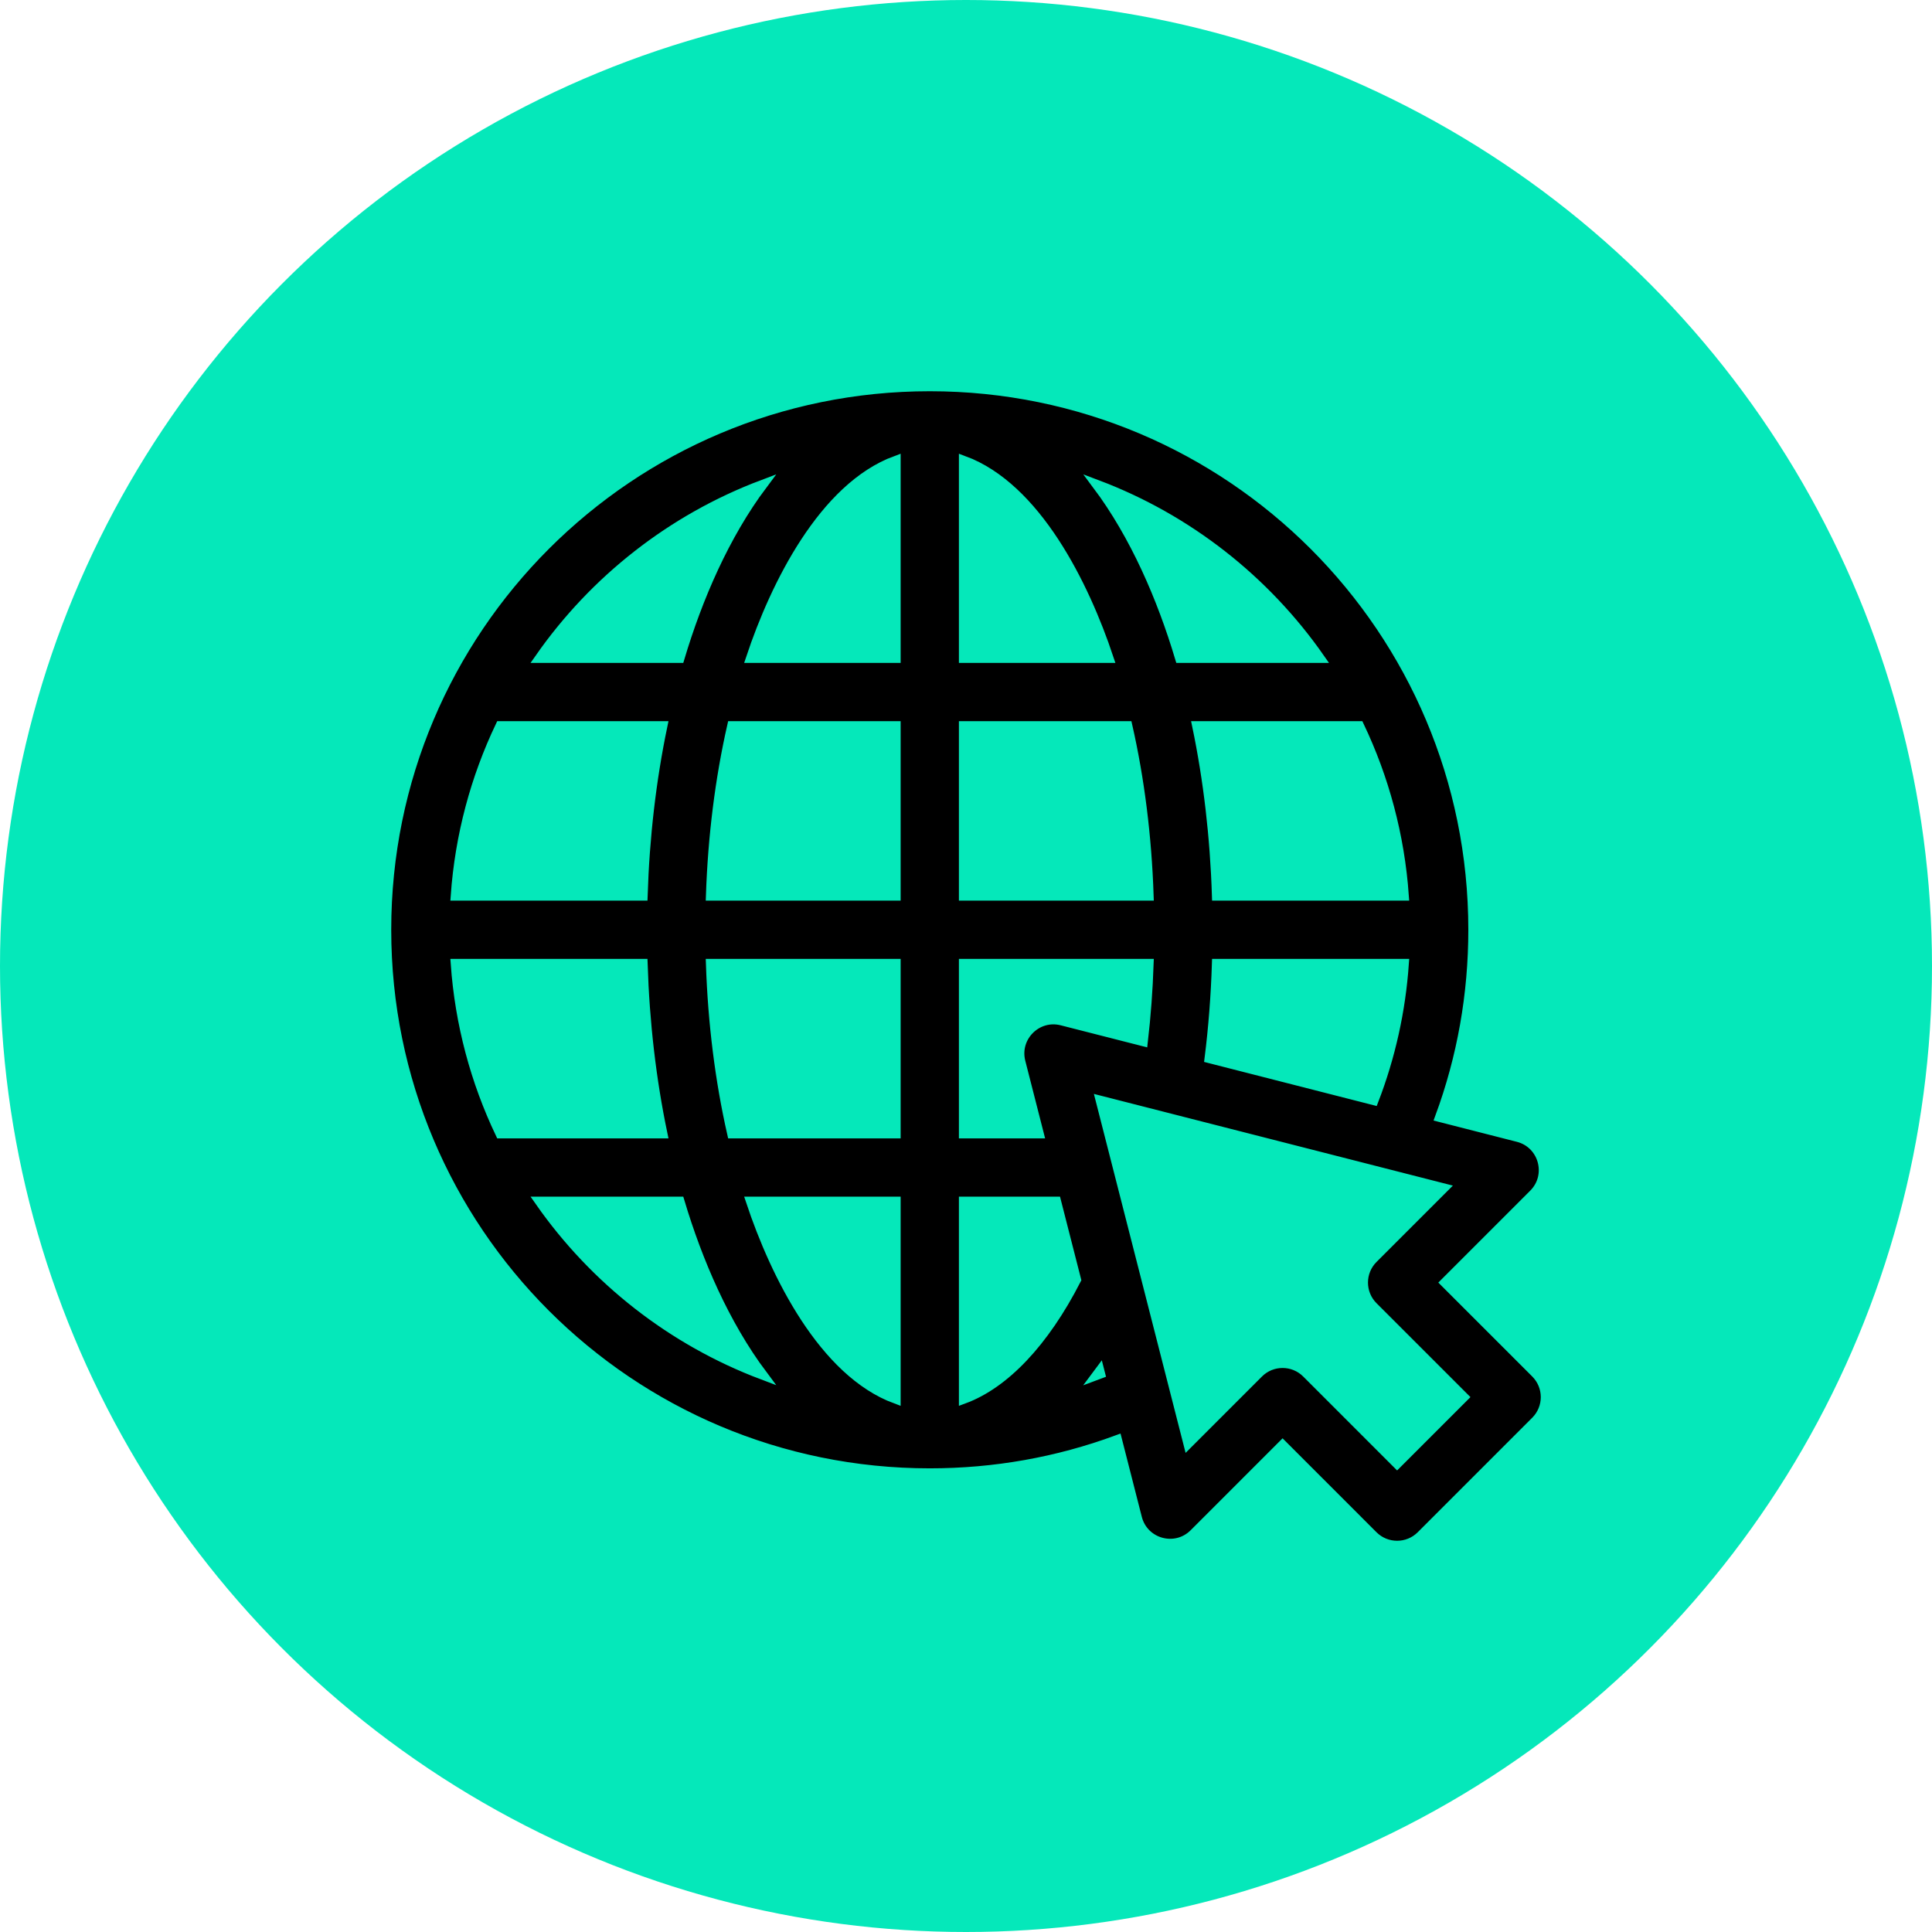
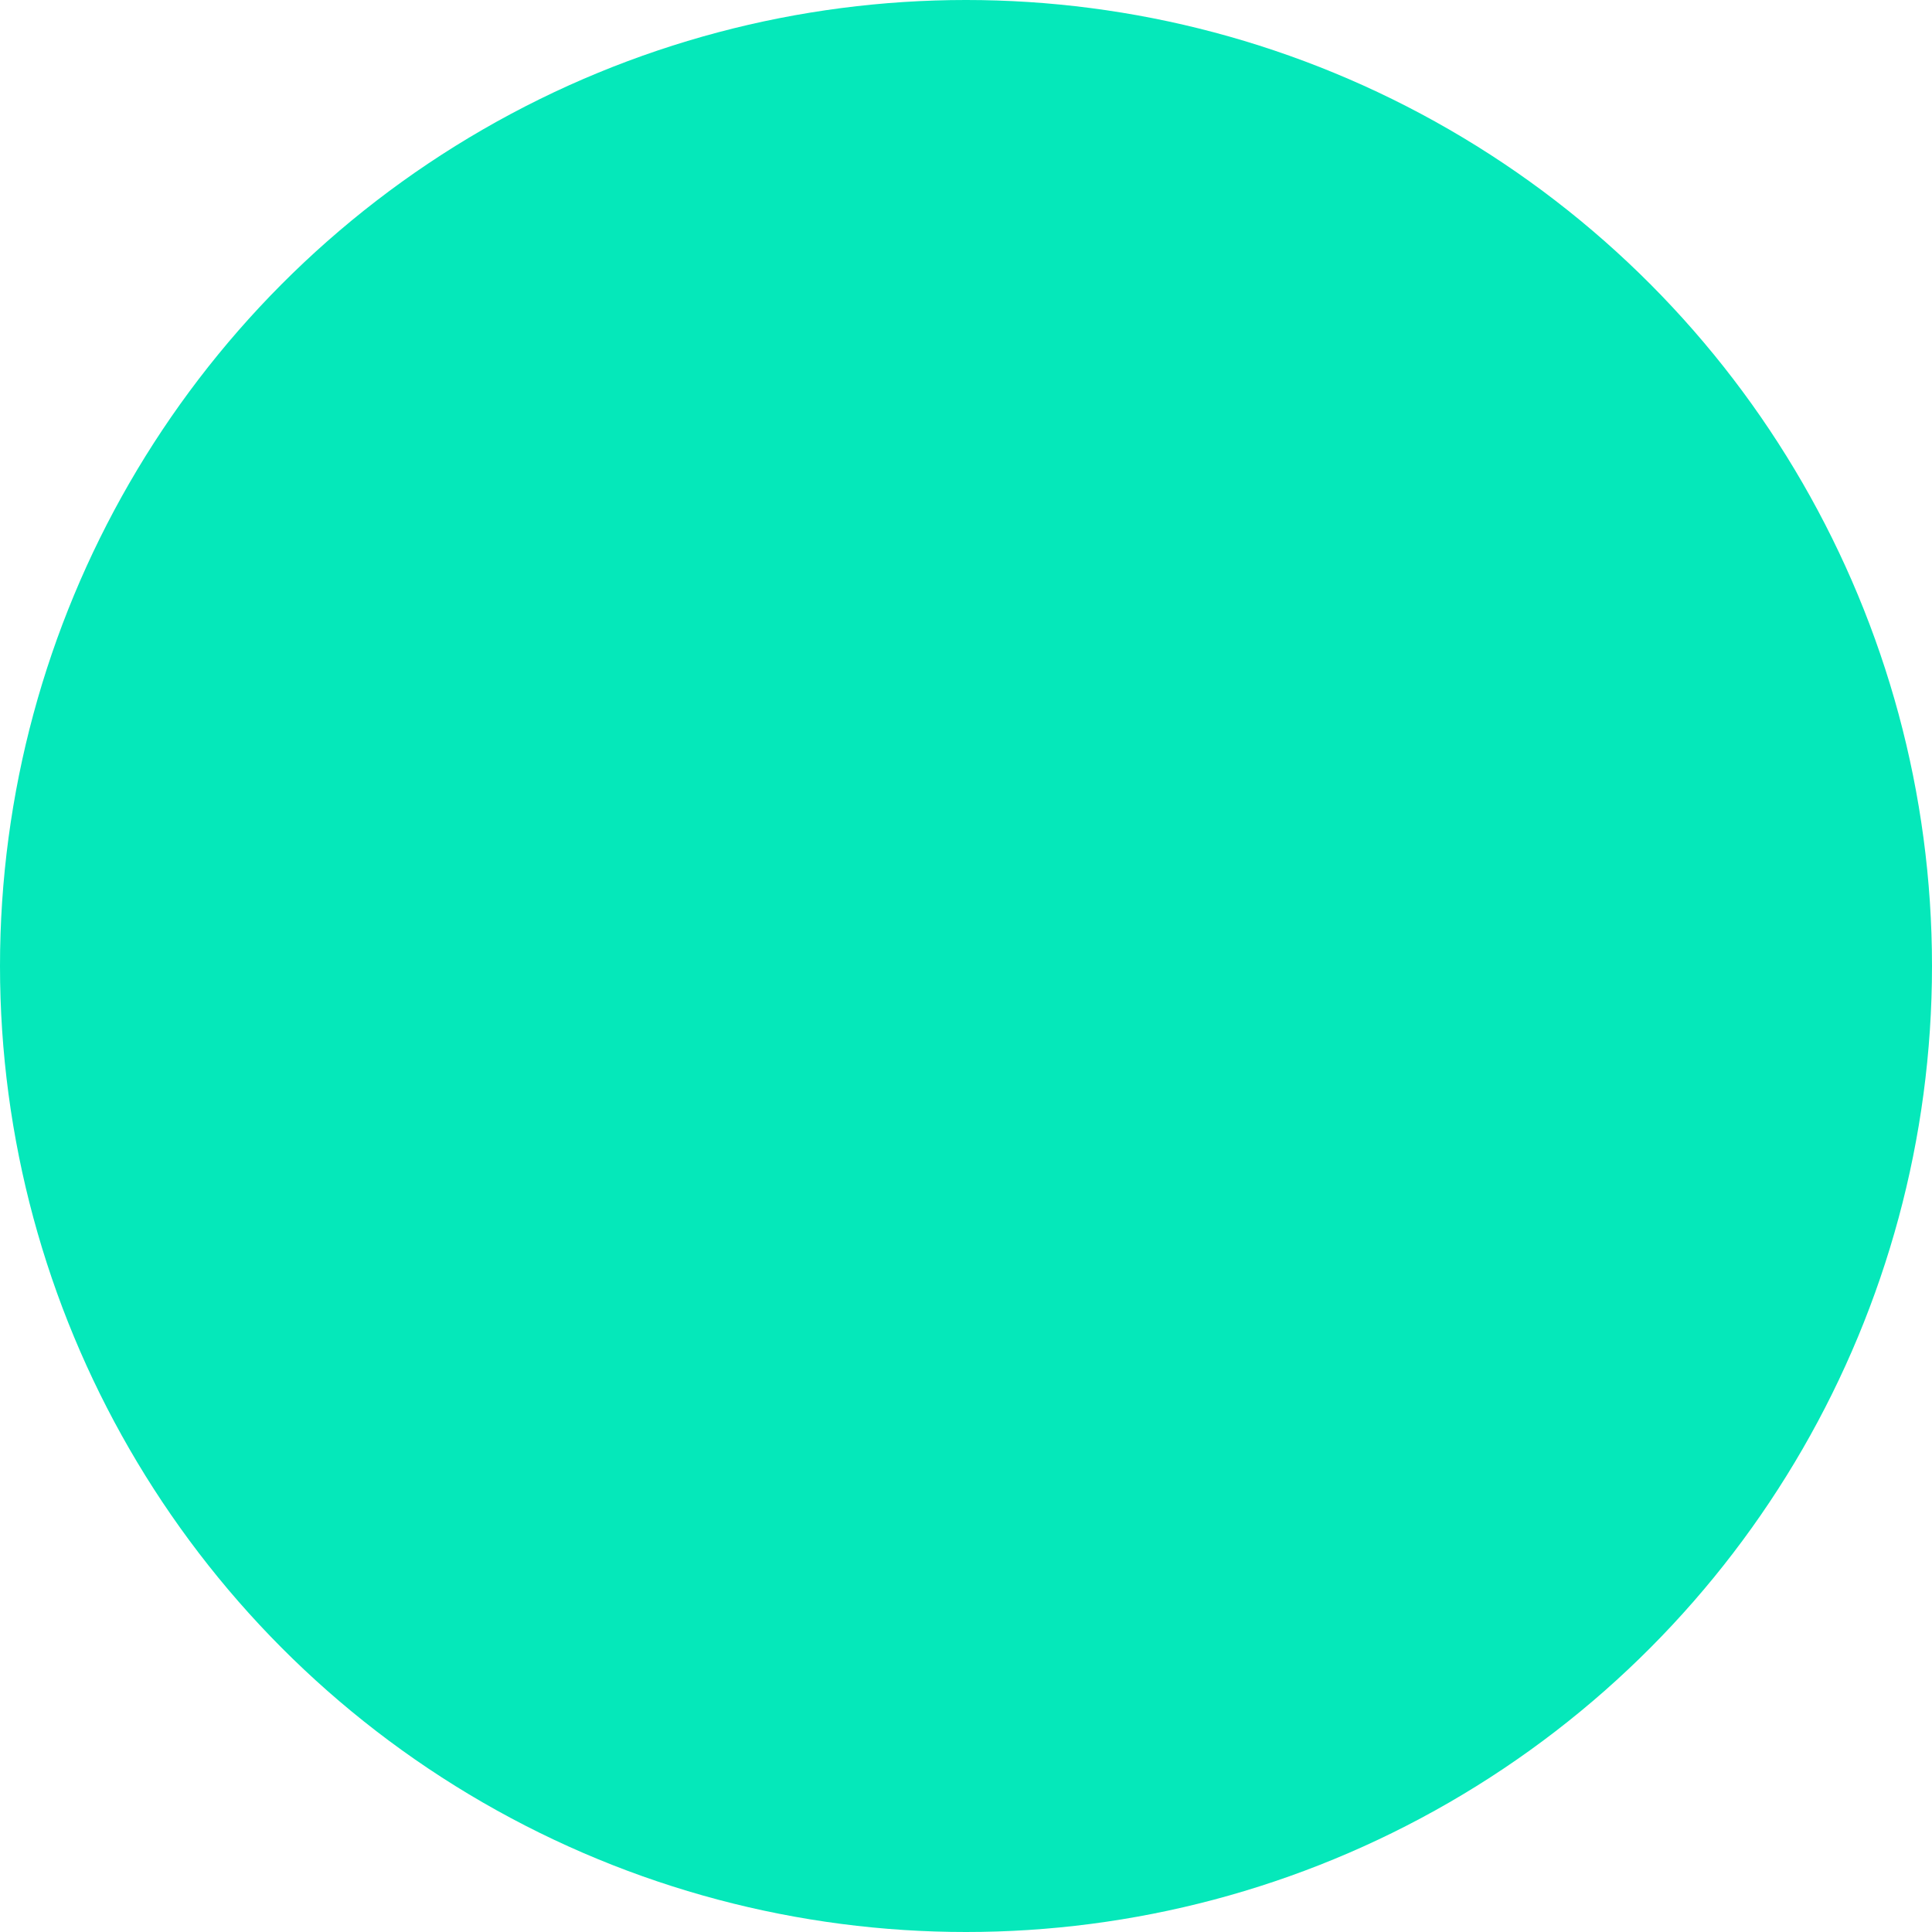
<svg xmlns="http://www.w3.org/2000/svg" width="100" height="100" viewBox="0 0 100 100" fill="none">
  <circle cx="50" cy="50" r="50" fill="#05E8BA" />
  <g clip-path="url(#clip0_30_71)">
-     <path d="M79.486 71.071L74.8 66.386L79.382 61.804C80.344 60.842 79.893 59.195 78.574 58.858L74.531 57.825C75.672 54.729 76.25 51.475 76.25 48.125C76.25 32.581 63.671 20 48.125 20C32.58 20 20 32.579 20 48.125C20 63.67 32.579 76.251 48.125 76.251C51.474 76.251 54.728 75.671 57.825 74.531L58.858 78.575C59.195 79.892 60.842 80.345 61.804 79.382L66.386 74.8L71.071 79.486C71.757 80.171 72.871 80.172 73.557 79.486L79.486 73.557C80.172 72.871 80.172 71.757 79.486 71.071V71.071ZM62.599 54.777C62.799 53.175 62.926 51.538 62.978 49.883H72.672C72.501 52.317 71.977 54.683 71.105 56.95L62.599 54.777ZM23.579 49.883H33.271C33.368 52.936 33.714 55.897 34.293 58.672H25.893C24.608 55.975 23.801 53.009 23.579 49.883V49.883ZM25.893 37.578H34.293C33.714 40.353 33.368 43.315 33.271 46.367H23.579C23.801 43.242 24.608 40.276 25.893 37.578ZM72.671 46.367H62.979C62.883 43.315 62.536 40.353 61.958 37.578H70.357C71.642 40.276 72.45 43.242 72.671 46.367ZM59.462 46.367H49.883V37.578H58.362C58.984 40.319 59.359 43.286 59.462 46.367ZM49.883 34.062V23.843C53.627 25.225 56.123 30.272 57.386 34.062H49.883ZM46.367 23.843V34.062H38.864C40.127 30.272 42.627 25.224 46.367 23.843ZM46.367 37.578V46.367H36.788C36.891 43.286 37.266 40.319 37.888 37.578H46.367ZM36.788 49.883H46.367V58.672H37.888C37.266 55.932 36.891 52.964 36.788 49.883V49.883ZM46.367 62.188V72.407C42.623 71.025 40.127 65.978 38.864 62.188H46.367ZM49.883 72.408V62.188H54.672L55.706 66.236C54.044 69.479 51.997 71.629 49.883 72.408ZM54.964 52.827C53.674 52.497 52.496 53.672 52.826 54.965L53.773 58.672H49.883V49.883H59.462C59.416 51.24 59.316 52.582 59.164 53.899L54.964 52.827ZM68.309 34.062H61.071C60.137 30.942 58.744 27.708 56.785 25.09C61.472 26.858 65.482 30.017 68.309 34.062V34.062ZM39.465 25.09C37.506 27.708 36.113 30.942 35.18 34.062H27.941C30.768 30.017 34.778 26.858 39.465 25.09ZM27.941 62.188H35.18C36.114 65.308 37.506 68.542 39.465 71.16C34.778 69.392 30.768 66.233 27.941 62.188V62.188ZM56.782 71.168C56.828 71.107 56.872 71.043 56.918 70.981L56.95 71.106C56.894 71.127 56.838 71.147 56.782 71.168ZM72.314 75.757L67.629 71.071C66.943 70.385 65.829 70.385 65.143 71.071L61.5 74.714L56.966 56.967L74.714 61.5L71.071 65.143C70.385 65.829 70.385 66.943 71.071 67.629L75.757 72.314L72.314 75.757Z" fill="black" stroke="#05E8BA" stroke-width="0.5" />
+     <path d="M79.486 71.071L74.8 66.386L79.382 61.804C80.344 60.842 79.893 59.195 78.574 58.858L74.531 57.825C75.672 54.729 76.25 51.475 76.25 48.125C76.25 32.581 63.671 20 48.125 20C32.58 20 20 32.579 20 48.125C20 63.67 32.579 76.251 48.125 76.251C51.474 76.251 54.728 75.671 57.825 74.531L58.858 78.575C59.195 79.892 60.842 80.345 61.804 79.382L66.386 74.8L71.071 79.486C71.757 80.171 72.871 80.172 73.557 79.486L79.486 73.557C80.172 72.871 80.172 71.757 79.486 71.071V71.071ZM62.599 54.777C62.799 53.175 62.926 51.538 62.978 49.883H72.672C72.501 52.317 71.977 54.683 71.105 56.95L62.599 54.777ZM23.579 49.883H33.271C33.368 52.936 33.714 55.897 34.293 58.672H25.893C24.608 55.975 23.801 53.009 23.579 49.883V49.883ZM25.893 37.578H34.293C33.714 40.353 33.368 43.315 33.271 46.367H23.579C23.801 43.242 24.608 40.276 25.893 37.578ZM72.671 46.367H62.979C62.883 43.315 62.536 40.353 61.958 37.578H70.357C71.642 40.276 72.45 43.242 72.671 46.367ZM59.462 46.367H49.883V37.578H58.362C58.984 40.319 59.359 43.286 59.462 46.367ZM49.883 34.062V23.843C53.627 25.225 56.123 30.272 57.386 34.062H49.883ZM46.367 23.843V34.062H38.864C40.127 30.272 42.627 25.224 46.367 23.843ZM46.367 37.578V46.367H36.788C36.891 43.286 37.266 40.319 37.888 37.578H46.367ZM36.788 49.883H46.367V58.672H37.888C37.266 55.932 36.891 52.964 36.788 49.883V49.883ZM46.367 62.188V72.407H46.367ZM49.883 72.408V62.188H54.672L55.706 66.236C54.044 69.479 51.997 71.629 49.883 72.408ZM54.964 52.827C53.674 52.497 52.496 53.672 52.826 54.965L53.773 58.672H49.883V49.883H59.462C59.416 51.24 59.316 52.582 59.164 53.899L54.964 52.827ZM68.309 34.062H61.071C60.137 30.942 58.744 27.708 56.785 25.09C61.472 26.858 65.482 30.017 68.309 34.062V34.062ZM39.465 25.09C37.506 27.708 36.113 30.942 35.18 34.062H27.941C30.768 30.017 34.778 26.858 39.465 25.09ZM27.941 62.188H35.18C36.114 65.308 37.506 68.542 39.465 71.16C34.778 69.392 30.768 66.233 27.941 62.188V62.188ZM56.782 71.168C56.828 71.107 56.872 71.043 56.918 70.981L56.95 71.106C56.894 71.127 56.838 71.147 56.782 71.168ZM72.314 75.757L67.629 71.071C66.943 70.385 65.829 70.385 65.143 71.071L61.5 74.714L56.966 56.967L74.714 61.5L71.071 65.143C70.385 65.829 70.385 66.943 71.071 67.629L75.757 72.314L72.314 75.757Z" fill="black" stroke="#05E8BA" stroke-width="0.5" />
  </g>
  <defs>
    <clipPath id="clip0_30_71">
-       <rect width="60" height="60" fill="white" transform="translate(20 20)" />
-     </clipPath>
+       </clipPath>
  </defs>
</svg>